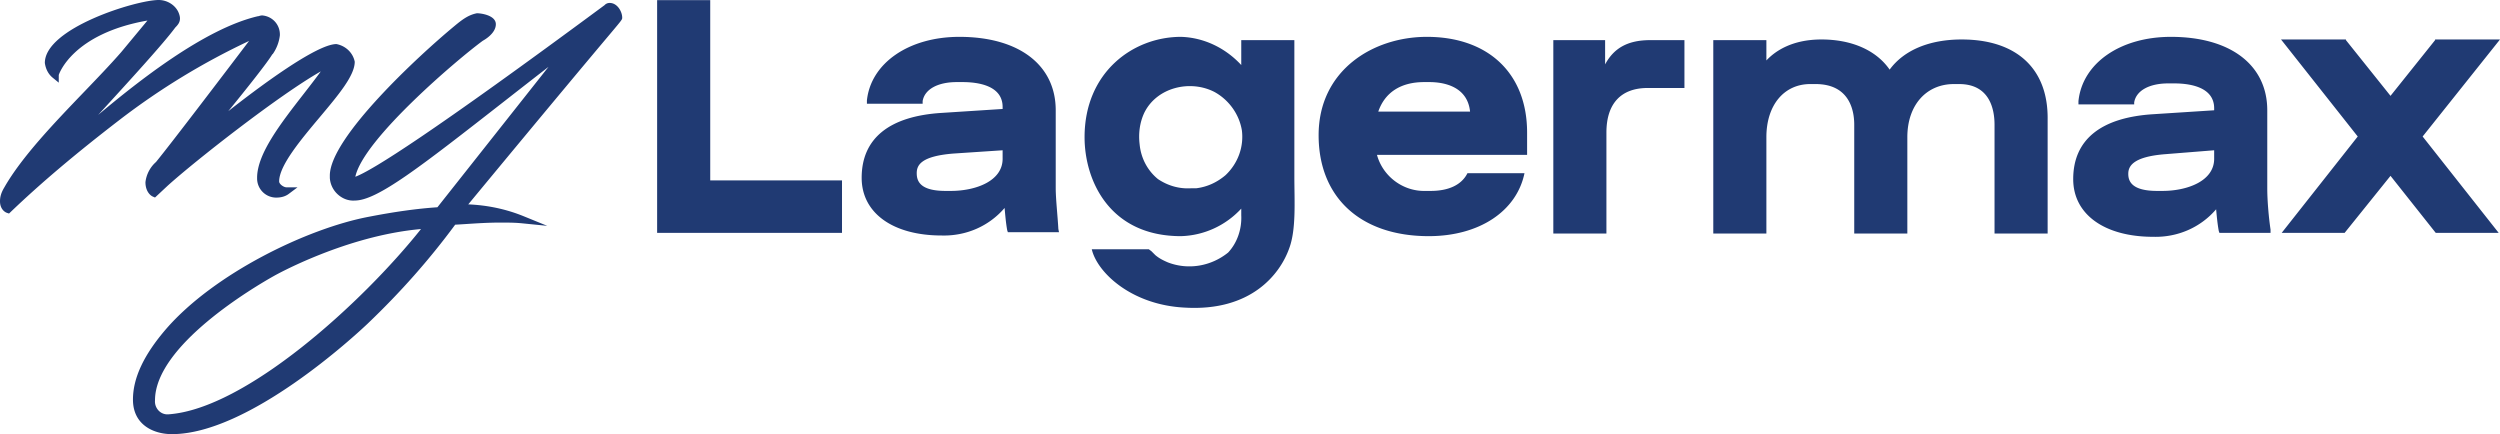
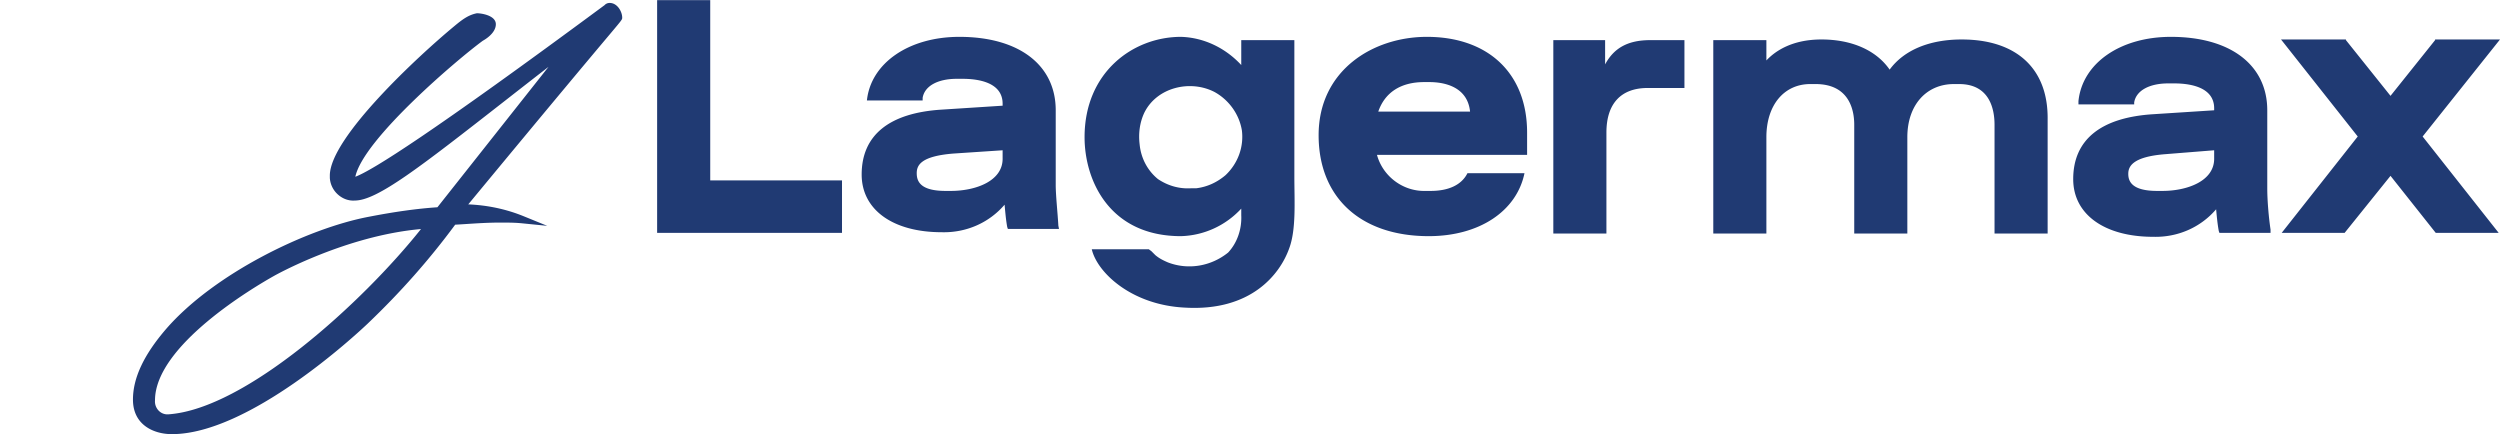
<svg xmlns="http://www.w3.org/2000/svg" xml:space="preserve" x="0" y="0" version="1.1" viewBox="0 0 381.333 66.221">
  <style>.st0{fill:#203a73}</style>
-   <path d="M23.8 24.707a4.86 4.86 0 0 0-1.614 3.081c0 1.354.706 2.017 1.124 2.196l.336.144 1.94-1.812c4.253-3.838 17.087-13.89 23.35-17.426-.798 1.096-1.69 2.244-2.616 3.435-3.492 4.49-7.103 9.132-7.103 12.79v.113a2.917 2.917 0 0 0 2.914 2.913c.768 0 1.409-.188 1.904-.56l1.346-1.008h-1.682c-.432 0-1.12-.49-1.12-.897 0-2.42 3.291-6.34 6.195-9.799 2.869-3.416 5.346-6.367 5.335-8.463-.267-1.336-1.344-2.413-2.79-2.691-3.052 0-11.86 6.59-16.5 10.236 2.767-3.388 6.038-7.501 6.73-8.699l.03.02a6.238 6.238 0 0 0 1.112-2.902v-.112c0-1.523-1.134-2.774-2.689-2.913-.203 0-.356.05-.56.112l-.128.015C31.2 4.384 21.109 12.377 14.966 17.533 19.599 12.48 25.017 6.548 26.728 4.206c.47-.47.724-.833.724-1.405 0-.346-.153-.773-.283-1.035C26.64.71 25.449 0 24.203 0 20.799 0 6.835 4.278 6.84 9.604c.136.954.556 1.737 1.213 2.262l.91.743v-1.166c.006-.063 2.023-6.29 13.527-8.31l-3.977 4.79c-1.637 1.88-3.6 3.925-5.68 6.089C8.36 18.669 3.288 23.949.64 28.62.198 29.36 0 30 0 30.701c0 1.114.664 1.633 1.055 1.764l.321.107.244-.234c4.61-4.413 9.9-8.887 16.649-14.077A107.303 107.303 0 0 1 37.99 6.247c-3.306 4.359-11.755 15.474-14.191 18.46z" class="st0" />
-   <path d="M93.001.448c-.454 0-.706.25-.781.334C65.783 20.334 56.77 26.009 54.2 26.96c1.21-5.737 15.697-18.012 19.456-20.752.203-.109 1.977-1.096 1.977-2.512 0-1.389-2.344-1.692-2.91-1.67-1.31.263-2.236.972-3.497 2.023C63.965 8.404 50.31 20.974 50.31 26.78l.001.373a3.702 3.702 0 0 0 1.22 2.507c.732.663 1.66.998 2.589.929 3.418 0 9.9-5.063 22.814-15.148a2508.71 2508.71 0 0 1 6.733-5.246L66.72 31.615c-3.095.207-6.429.669-10.464 1.449-9.45 1.794-23.595 8.683-30.91 17.105-3.408 3.953-5.065 7.481-5.065 10.786 0 3.887 3.2 5.266 5.938 5.266 11.732 0 28.035-15.124 29.857-16.85 5.026-4.798 9.395-9.738 13.353-15.098.598-.033 1.204-.071 1.822-.112 1.612-.104 3.28-.21 5.055-.21 1.088 0 2.213 0 3.306.109l3.86.388-3.593-1.464c-2.642-1.077-5.48-1.685-8.454-1.81 13.48-16.3 19.148-23.039 21.593-25.945 1.888-2.245 1.888-2.245 1.888-2.54 0-.914-.742-2.24-1.905-2.24zM25.75 63.196l-.38.002c-1.024-.086-1.817-1.04-1.727-2.132 0-8.389 15.162-17.305 18.204-19.009.111-.062 10.89-6.108 22.37-7.12C55.249 46.195 37.49 62.334 25.75 63.195zM108.333.021h-8.1v35.5h28.2v-8h-20.1zM161.033 28.721v-11.9c0-6.9-5.6-11.2-14.7-11.2-7.7 0-13.5 4-14.1 9.7v.5h8.5v-.4c.3-1.8 2.3-2.9 5.2-2.9h.9c2.3 0 6.1.5 6.1 3.8v.3l-9.3.6c-8 .5-12.2 3.9-12.2 9.9 0 5.4 4.8 8.8 12.2 8.8 3.7.1 7.2-1.4 9.6-4.2.1 1.1.2 2.3.4 3.4l.1.3h7.8l-.1-.5c-.1-1.9-.4-4.6-.4-6.2zm-8.1-4.5c0 3.4-4.1 4.9-7.9 4.9h-.8c-3.9 0-4.4-1.5-4.4-2.7s.6-2.6 5.6-3l7.5-.5v1.3zM197.433 6.121h-8.1v3.8c-2.4-2.6-5.7-4.2-9.2-4.3-7.3 0-14.7 5.4-14.7 15.3 0 6.6 3.8 15.1 14.7 15.1 3.5-.1 6.8-1.6 9.2-4.2v1c.1 2.1-.6 4.2-2 5.7-2.6 2.1-6.1 2.7-9.2 1.5-.7-.3-1.3-.6-1.9-1.1l-.6-.6-.4-.3h-8.7c.8 3.5 6 8.5 14.2 8.9 10.1.6 14.5-5.1 15.9-9 1.1-2.9.8-7.2.8-11v-20.8zm-10.5 20.6c-1.3 1.1-2.8 1.8-4.5 2h-.8c-1.8.1-3.5-.4-5-1.4-1.6-1.3-2.6-3.2-2.8-5.3-.2-1.6 0-3.3.7-4.8 1.9-3.9 7-5.1 10.7-3.2 2.2 1.2 3.8 3.4 4.2 5.9.3 2.5-.6 5-2.5 6.8zM244.833 9.821v-3.7h-7.9v29.5h8.1v-15.4c0-4.4 2.2-6.8 6.3-6.8h5.6v-7.3h-5.2c-3.3 0-5.5 1.1-6.9 3.7zM299.233 6.021c-4.9 0-8.8 1.6-11 4.6-2-2.9-5.7-4.6-10.4-4.6-4.4 0-7 1.7-8.4 3.2v-3.1h-8.1v29.5h8.1v-14.7c0-4.9 2.7-8.1 6.7-8.1h.8c5.1 0 5.9 3.9 5.9 6.2v16.6h8.1v-14.7c0-4.9 2.9-8.1 7.1-8.1h.8c4.7 0 5.4 3.9 5.4 6.2v16.6h8.1v-17.4c.1-7.8-4.8-12.2-13.1-12.2zM381.333 6.021h-9.9v.1l-6.8 8.5-6.8-8.5v-.1h-9.9l11.7 14.8-11.6 14.7h9.6l7-8.7 6.9 8.7h9.6l-11.6-14.7zM345.833 16.821c0-6.9-5.6-11.2-14.7-11.2-7.7 0-13.5 4-14.1 9.8v.5h8.5v-.3c.3-1.8 2.3-2.9 5.2-2.9h.9c2.3 0 6.1.5 6.1 3.8v.3l-9.3.6c-8 .5-12.2 3.9-12.2 9.9 0 5.4 4.8 8.8 12.2 8.8 3.7.1 7.2-1.4 9.6-4.2.1 1.1.2 2.2.4 3.3l.1.3h7.8v-.5c-.3-2-.5-4.6-.5-6.2v-12zm-8.1 7.4c0 3.4-4.1 4.9-7.9 4.9h-.8c-3.9 0-4.4-1.5-4.4-2.6s.6-2.6 5.6-3l7.5-.6v1.3zM217.633 5.621c-8.2 0-16.5 5.1-16.5 15 0 9.5 6.4 15.4 16.8 15.4 7.7 0 13.4-3.8 14.6-9.6h-8.7c-.9 1.8-2.9 2.7-5.6 2.7h-.8c-3.4.1-6.5-2.2-7.4-5.5h22.9v-3.4c0-9-5.9-14.6-15.3-14.6zm-7.4 11.4c1-2.9 3.4-4.5 7-4.5h.8c2.1 0 5.8.6 6.2 4.5h-14z" class="st0" />
+   <path d="M93.001.448c-.454 0-.706.25-.781.334C65.783 20.334 56.77 26.009 54.2 26.96c1.21-5.737 15.697-18.012 19.456-20.752.203-.109 1.977-1.096 1.977-2.512 0-1.389-2.344-1.692-2.91-1.67-1.31.263-2.236.972-3.497 2.023C63.965 8.404 50.31 20.974 50.31 26.78l.001.373a3.702 3.702 0 0 0 1.22 2.507c.732.663 1.66.998 2.589.929 3.418 0 9.9-5.063 22.814-15.148a2508.71 2508.71 0 0 1 6.733-5.246L66.72 31.615c-3.095.207-6.429.669-10.464 1.449-9.45 1.794-23.595 8.683-30.91 17.105-3.408 3.953-5.065 7.481-5.065 10.786 0 3.887 3.2 5.266 5.938 5.266 11.732 0 28.035-15.124 29.857-16.85 5.026-4.798 9.395-9.738 13.353-15.098.598-.033 1.204-.071 1.822-.112 1.612-.104 3.28-.21 5.055-.21 1.088 0 2.213 0 3.306.109l3.86.388-3.593-1.464c-2.642-1.077-5.48-1.685-8.454-1.81 13.48-16.3 19.148-23.039 21.593-25.945 1.888-2.245 1.888-2.245 1.888-2.54 0-.914-.742-2.24-1.905-2.24zM25.75 63.196l-.38.002c-1.024-.086-1.817-1.04-1.727-2.132 0-8.389 15.162-17.305 18.204-19.009.111-.062 10.89-6.108 22.37-7.12C55.249 46.195 37.49 62.334 25.75 63.195zM108.333.021h-8.1v35.5h28.2v-8h-20.1zM161.033 28.721v-11.9c0-6.9-5.6-11.2-14.7-11.2-7.7 0-13.5 4-14.1 9.7h8.5v-.4c.3-1.8 2.3-2.9 5.2-2.9h.9c2.3 0 6.1.5 6.1 3.8v.3l-9.3.6c-8 .5-12.2 3.9-12.2 9.9 0 5.4 4.8 8.8 12.2 8.8 3.7.1 7.2-1.4 9.6-4.2.1 1.1.2 2.3.4 3.4l.1.3h7.8l-.1-.5c-.1-1.9-.4-4.6-.4-6.2zm-8.1-4.5c0 3.4-4.1 4.9-7.9 4.9h-.8c-3.9 0-4.4-1.5-4.4-2.7s.6-2.6 5.6-3l7.5-.5v1.3zM197.433 6.121h-8.1v3.8c-2.4-2.6-5.7-4.2-9.2-4.3-7.3 0-14.7 5.4-14.7 15.3 0 6.6 3.8 15.1 14.7 15.1 3.5-.1 6.8-1.6 9.2-4.2v1c.1 2.1-.6 4.2-2 5.7-2.6 2.1-6.1 2.7-9.2 1.5-.7-.3-1.3-.6-1.9-1.1l-.6-.6-.4-.3h-8.7c.8 3.5 6 8.5 14.2 8.9 10.1.6 14.5-5.1 15.9-9 1.1-2.9.8-7.2.8-11v-20.8zm-10.5 20.6c-1.3 1.1-2.8 1.8-4.5 2h-.8c-1.8.1-3.5-.4-5-1.4-1.6-1.3-2.6-3.2-2.8-5.3-.2-1.6 0-3.3.7-4.8 1.9-3.9 7-5.1 10.7-3.2 2.2 1.2 3.8 3.4 4.2 5.9.3 2.5-.6 5-2.5 6.8zM244.833 9.821v-3.7h-7.9v29.5h8.1v-15.4c0-4.4 2.2-6.8 6.3-6.8h5.6v-7.3h-5.2c-3.3 0-5.5 1.1-6.9 3.7zM299.233 6.021c-4.9 0-8.8 1.6-11 4.6-2-2.9-5.7-4.6-10.4-4.6-4.4 0-7 1.7-8.4 3.2v-3.1h-8.1v29.5h8.1v-14.7c0-4.9 2.7-8.1 6.7-8.1h.8c5.1 0 5.9 3.9 5.9 6.2v16.6h8.1v-14.7c0-4.9 2.9-8.1 7.1-8.1h.8c4.7 0 5.4 3.9 5.4 6.2v16.6h8.1v-17.4c.1-7.8-4.8-12.2-13.1-12.2zM381.333 6.021h-9.9v.1l-6.8 8.5-6.8-8.5v-.1h-9.9l11.7 14.8-11.6 14.7h9.6l7-8.7 6.9 8.7h9.6l-11.6-14.7zM345.833 16.821c0-6.9-5.6-11.2-14.7-11.2-7.7 0-13.5 4-14.1 9.8v.5h8.5v-.3c.3-1.8 2.3-2.9 5.2-2.9h.9c2.3 0 6.1.5 6.1 3.8v.3l-9.3.6c-8 .5-12.2 3.9-12.2 9.9 0 5.4 4.8 8.8 12.2 8.8 3.7.1 7.2-1.4 9.6-4.2.1 1.1.2 2.2.4 3.3l.1.3h7.8v-.5c-.3-2-.5-4.6-.5-6.2v-12zm-8.1 7.4c0 3.4-4.1 4.9-7.9 4.9h-.8c-3.9 0-4.4-1.5-4.4-2.6s.6-2.6 5.6-3l7.5-.6v1.3zM217.633 5.621c-8.2 0-16.5 5.1-16.5 15 0 9.5 6.4 15.4 16.8 15.4 7.7 0 13.4-3.8 14.6-9.6h-8.7c-.9 1.8-2.9 2.7-5.6 2.7h-.8c-3.4.1-6.5-2.2-7.4-5.5h22.9v-3.4c0-9-5.9-14.6-15.3-14.6zm-7.4 11.4c1-2.9 3.4-4.5 7-4.5h.8c2.1 0 5.8.6 6.2 4.5h-14z" class="st0" />
</svg>